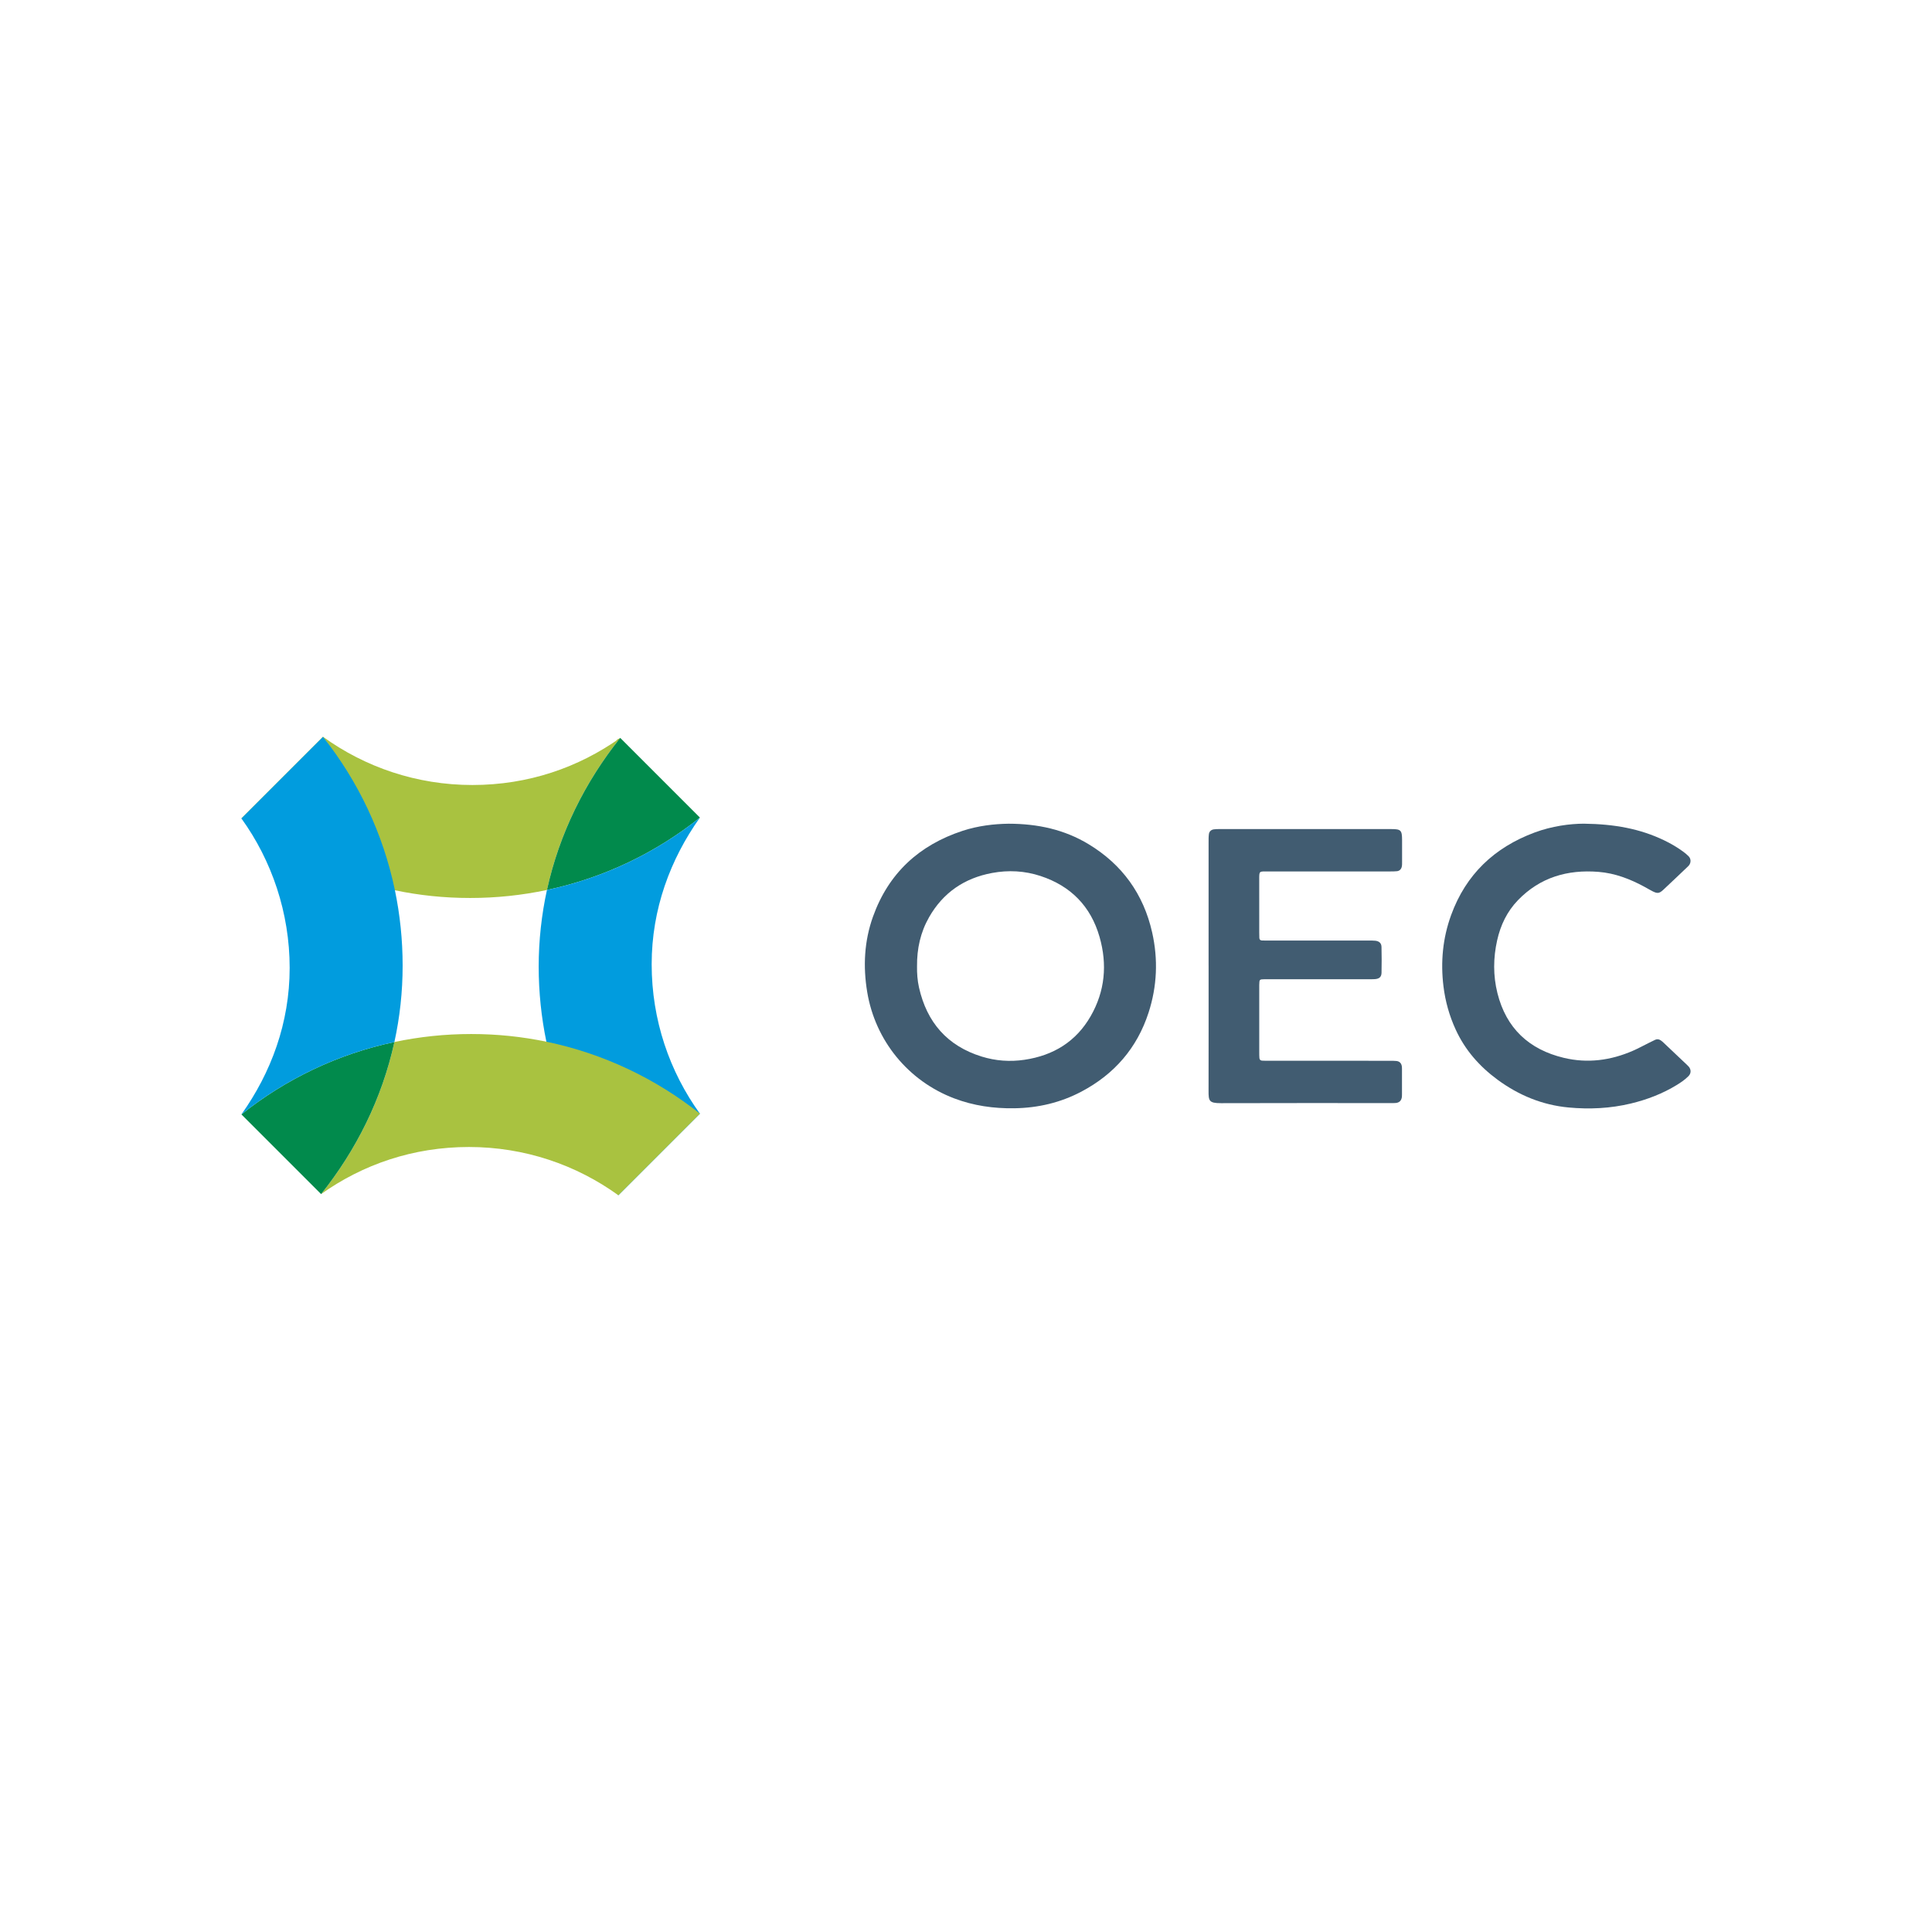
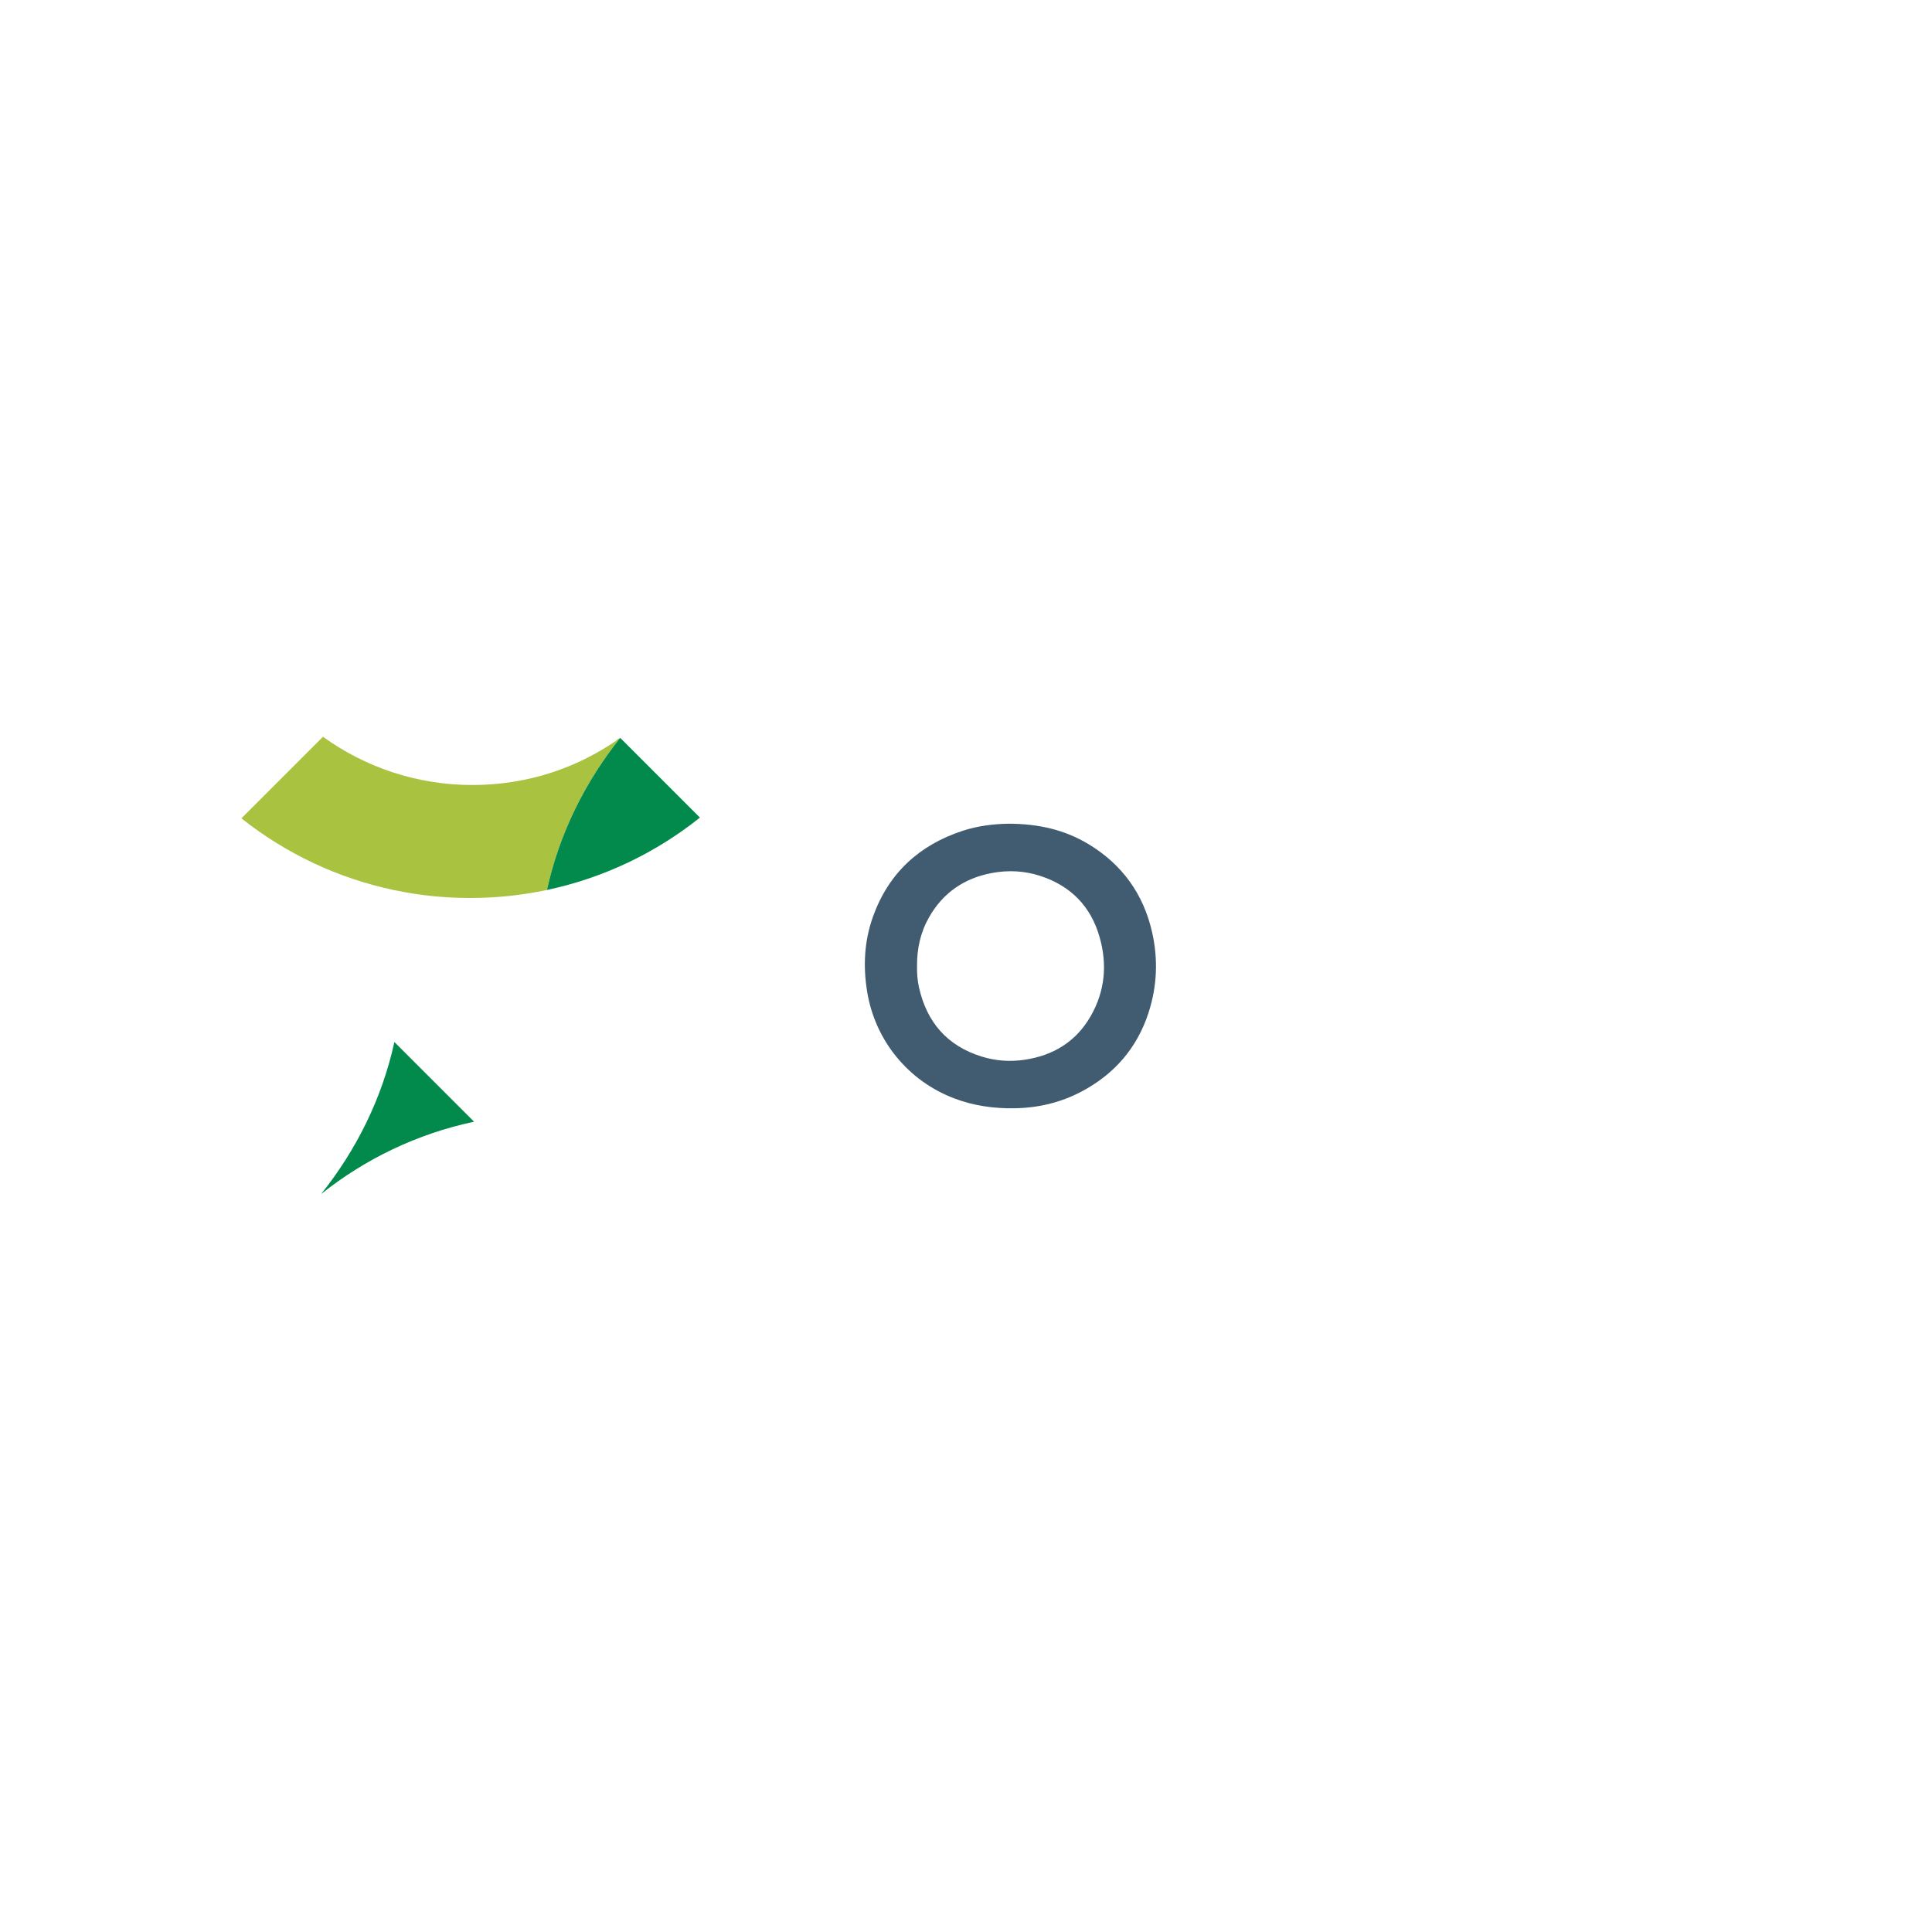
<svg xmlns="http://www.w3.org/2000/svg" id="Camada_1" data-name="Camada 1" viewBox="0 0 4000 4000">
  <defs>
    <style>
      .cls-1 {
        fill: #018a4c;
      }

      .cls-2 {
        fill: #a9c240;
      }

      .cls-3 {
        fill: #415c71;
      }

      .cls-4 {
        fill: #019cde;
      }
    </style>
  </defs>
  <path class="cls-3" d="M2088.09,1705.41c61.1,.06,115.92,12.28,165.7,42.38,69.62,42.09,113.73,103.31,131.61,182.63,12.59,55.85,10.27,111.63-7.45,166.18-23.8,73.29-70.89,127.43-138.76,163.34-43.45,22.99-90.03,33.91-139.29,34.62-42.71,.62-84.07-5.23-124.12-20.4-95.29-36.09-163.66-119.54-180.34-220.36-8.78-53.04-6.15-105.41,12.04-156.12,32.2-89.78,95.35-147.95,185.45-177.54,31.96-10.5,64.99-14.3,95.17-14.73Zm-189.49,295.29c-.18,14.16,.78,29.12,4.1,43.83,16.25,72.1,58.5,120.84,129.66,142.94,28.99,9,58.71,11.17,88.95,6.66,59.66-8.89,106.51-37.58,136.76-90.19,29.75-51.75,34.76-107.24,18.4-164.24-18.2-63.4-59.54-105.41-122.12-126.03-32.79-10.8-66.49-12.58-100.41-6.27-57.38,10.67-101.49,40.79-130.45,91.7-17.68,31.07-25.26,65.01-24.87,101.61Z" />
-   <path class="cls-3" d="M2502.24,1998.69c0-85.02,0-170.03,.02-255.05,0-5.55-.1-11.15,.63-16.63,.72-5.46,4.43-8.97,9.88-9.88,3.81-.63,7.75-.62,11.63-.62,118.91-.03,237.83-.06,356.74,.02,19.33,.01,21.62,2.59,21.71,22.54,.06,15,.04,30.01,0,45.01-.01,3.32,.14,6.73-.52,9.95-1.1,5.34-4.48,9.06-10.05,9.7-4.95,.57-9.98,.5-14.97,.5-83.91,.03-167.81,.01-251.72,.02-19.08,0-18.52-1.6-18.49,17.64,.05,36.12,0,72.24,.02,108.36,0,3.89,.08,7.78,.21,11.66,.12,3.31,2.09,5.1,5.23,5.24,4.99,.22,10,.17,15,.17,68.35,0,136.69,0,205.04,.02,5,0,10.04-.22,14.98,.37,8.04,.96,12.48,5.12,12.66,12.88,.41,17.77,.46,35.56,.07,53.33-.2,8.84-4.58,12.58-13.83,13.28-4.42,.34-8.89,.17-13.33,.18-67.79,0-135.58,0-203.37,0-3.89,0-7.78-.07-11.67,.02-10.65,.24-10.69,.3-10.97,11.69-.04,1.67-.01,3.33-.01,5,0,45.01,0,90.02,.01,135.03,0,3.88,.02,7.78,.34,11.64,.26,3.15,2.41,5.02,5.46,5.19,4.99,.29,9.99,.25,14.99,.25,82.79,.01,165.59,0,248.38,.03,4.99,0,10.03-.09,14.97,.47,6.26,.7,9.95,4.49,11.01,10.69,.37,2.17,.35,4.43,.35,6.65,.03,17.23,.02,34.45,0,51.68,0,1.67,.07,3.35-.13,4.99-.94,7.82-5.03,12.16-12.74,12.92-4.41,.44-8.88,.21-13.32,.21-116.13,0-232.27-.21-348.4,.18-25.19,.08-25.91-4.98-25.87-25.28,.19-86.68,.08-173.37,.08-260.05Z" />
-   <path class="cls-3" d="M3279.47,1705.35c63.49,.81,116.03,10.56,165.54,34.25,14.07,6.73,27.48,14.55,40.03,23.79,4.01,2.95,7.95,6.13,11.34,9.75,4.81,5.14,4.82,12.71,.59,18.3-1,1.32-2.24,2.46-3.44,3.6-16.52,15.68-32.95,31.45-49.61,46.98-8.49,7.92-12.28,8.36-22.32,3.32-5.95-2.99-11.65-6.46-17.51-9.63-29.58-16.01-60.69-27.87-94.39-30.58-64.09-5.16-121.07,11.18-166.85,58.54-22.61,23.39-36.12,51.72-43.17,83.21-8.14,36.34-8.45,72.93,.52,109.01,18.09,72.8,65.25,116.98,137.48,134.25,49.17,11.76,97.11,5.45,143.24-14.72,11.68-5.11,22.89-11.29,34.32-16.96,3.97-1.97,7.95-3.94,11.96-5.81,3.91-1.83,7.69-.94,11.09,1.22,2.32,1.47,4.36,3.42,6.37,5.31,16.16,15.25,32.29,30.53,48.42,45.81,1.21,1.14,2.44,2.29,3.48,3.57,4.99,6.16,4.91,13.78-.81,19.55-7.06,7.13-15.33,12.83-23.86,18.06-29.6,18.16-61.53,30.4-95.27,38.53-42.63,10.27-85.86,12.27-129.13,8.21-54.24-5.08-103.11-25.22-147.06-57.56-37.42-27.53-67.12-61.32-86.58-103.74-13.06-28.47-21.44-58.24-25.27-89.36-6.2-50.48-1.56-99.83,15.82-147.65,30.6-84.17,89.59-140.01,172.88-170.98,35.82-13.32,73.13-18.21,102.19-18.28Z" />
  <path class="cls-2" d="M1282.76,1528.99c-.67,3.6-2.19,6.16-6.51,5.29,.82-3.42,3.63-4.39,6.51-5.29Z" />
  <g>
    <path class="cls-2" d="M1284.11,1527.76c-72.6,90.9-126.01,197.6-151.71,314.83-51.26,10.86-104.41,16.58-158.9,16.58s-105.55-5.49-155.87-15.95c-118.23-24.55-226.43-76.47-317.68-148.85-.05-.04-.09-.07-.14-.11l168.9-168.9c86.98,62.85,193.84,99.9,309.36,99.9s219.66-36.11,306.04-97.5Z" />
    <path class="cls-1" d="M1449.11,1692.74c-90.9,72.6-198.77,124.85-316.7,149.84,25.7-117.23,79.11-223.93,151.71-314.83l164.99,164.99Z" />
-     <path class="cls-4" d="M1349.21,1996.38c0,115.52,37.05,222.38,99.9,309.36l-168.9,168.9c-72.45-91.3-124.42-199.57-148.98-317.88-10.44-50.3-15.93-102.42-15.93-155.81s5.94-107.42,17.11-158.37c117.93-24.99,225.8-77.24,316.7-149.84-61.39,86.38-99.9,189.59-99.9,303.64Z" />
-     <path class="cls-2" d="M1449.11,2305.74l-168.9,168.9c-86.98-62.85-193.84-99.9-309.36-99.9s-219.66,36.11-306.04,97.5c72.64-90.95,126.07-197.6,151.75-314.84,51.24-10.86,104.38-16.57,158.86-16.57s105.51,5.49,155.81,15.93c118.31,24.56,226.58,76.53,317.88,148.98Z" />
-     <path class="cls-1" d="M816.55,2157.4c-25.68,117.24-79.11,223.89-151.75,314.84l-164.99-164.99c90.91-72.61,198.79-124.86,316.74-149.85Z" />
-     <path class="cls-4" d="M833.62,1999.3c0,54.42-5.92,107.26-17.07,158.11-117.95,24.99-225.83,77.24-316.74,149.85,61.39-86.38,99.9-189.34,99.9-303.39s-37.05-222.38-99.9-309.36l.14-.14,168.76-168.76c72.39,91.23,124.34,199.4,148.92,317.61,10.48,50.39,15.99,102.59,15.99,156.08Z" />
+     <path class="cls-1" d="M816.55,2157.4c-25.68,117.24-79.11,223.89-151.75,314.84c90.91-72.61,198.79-124.86,316.74-149.85Z" />
  </g>
</svg>